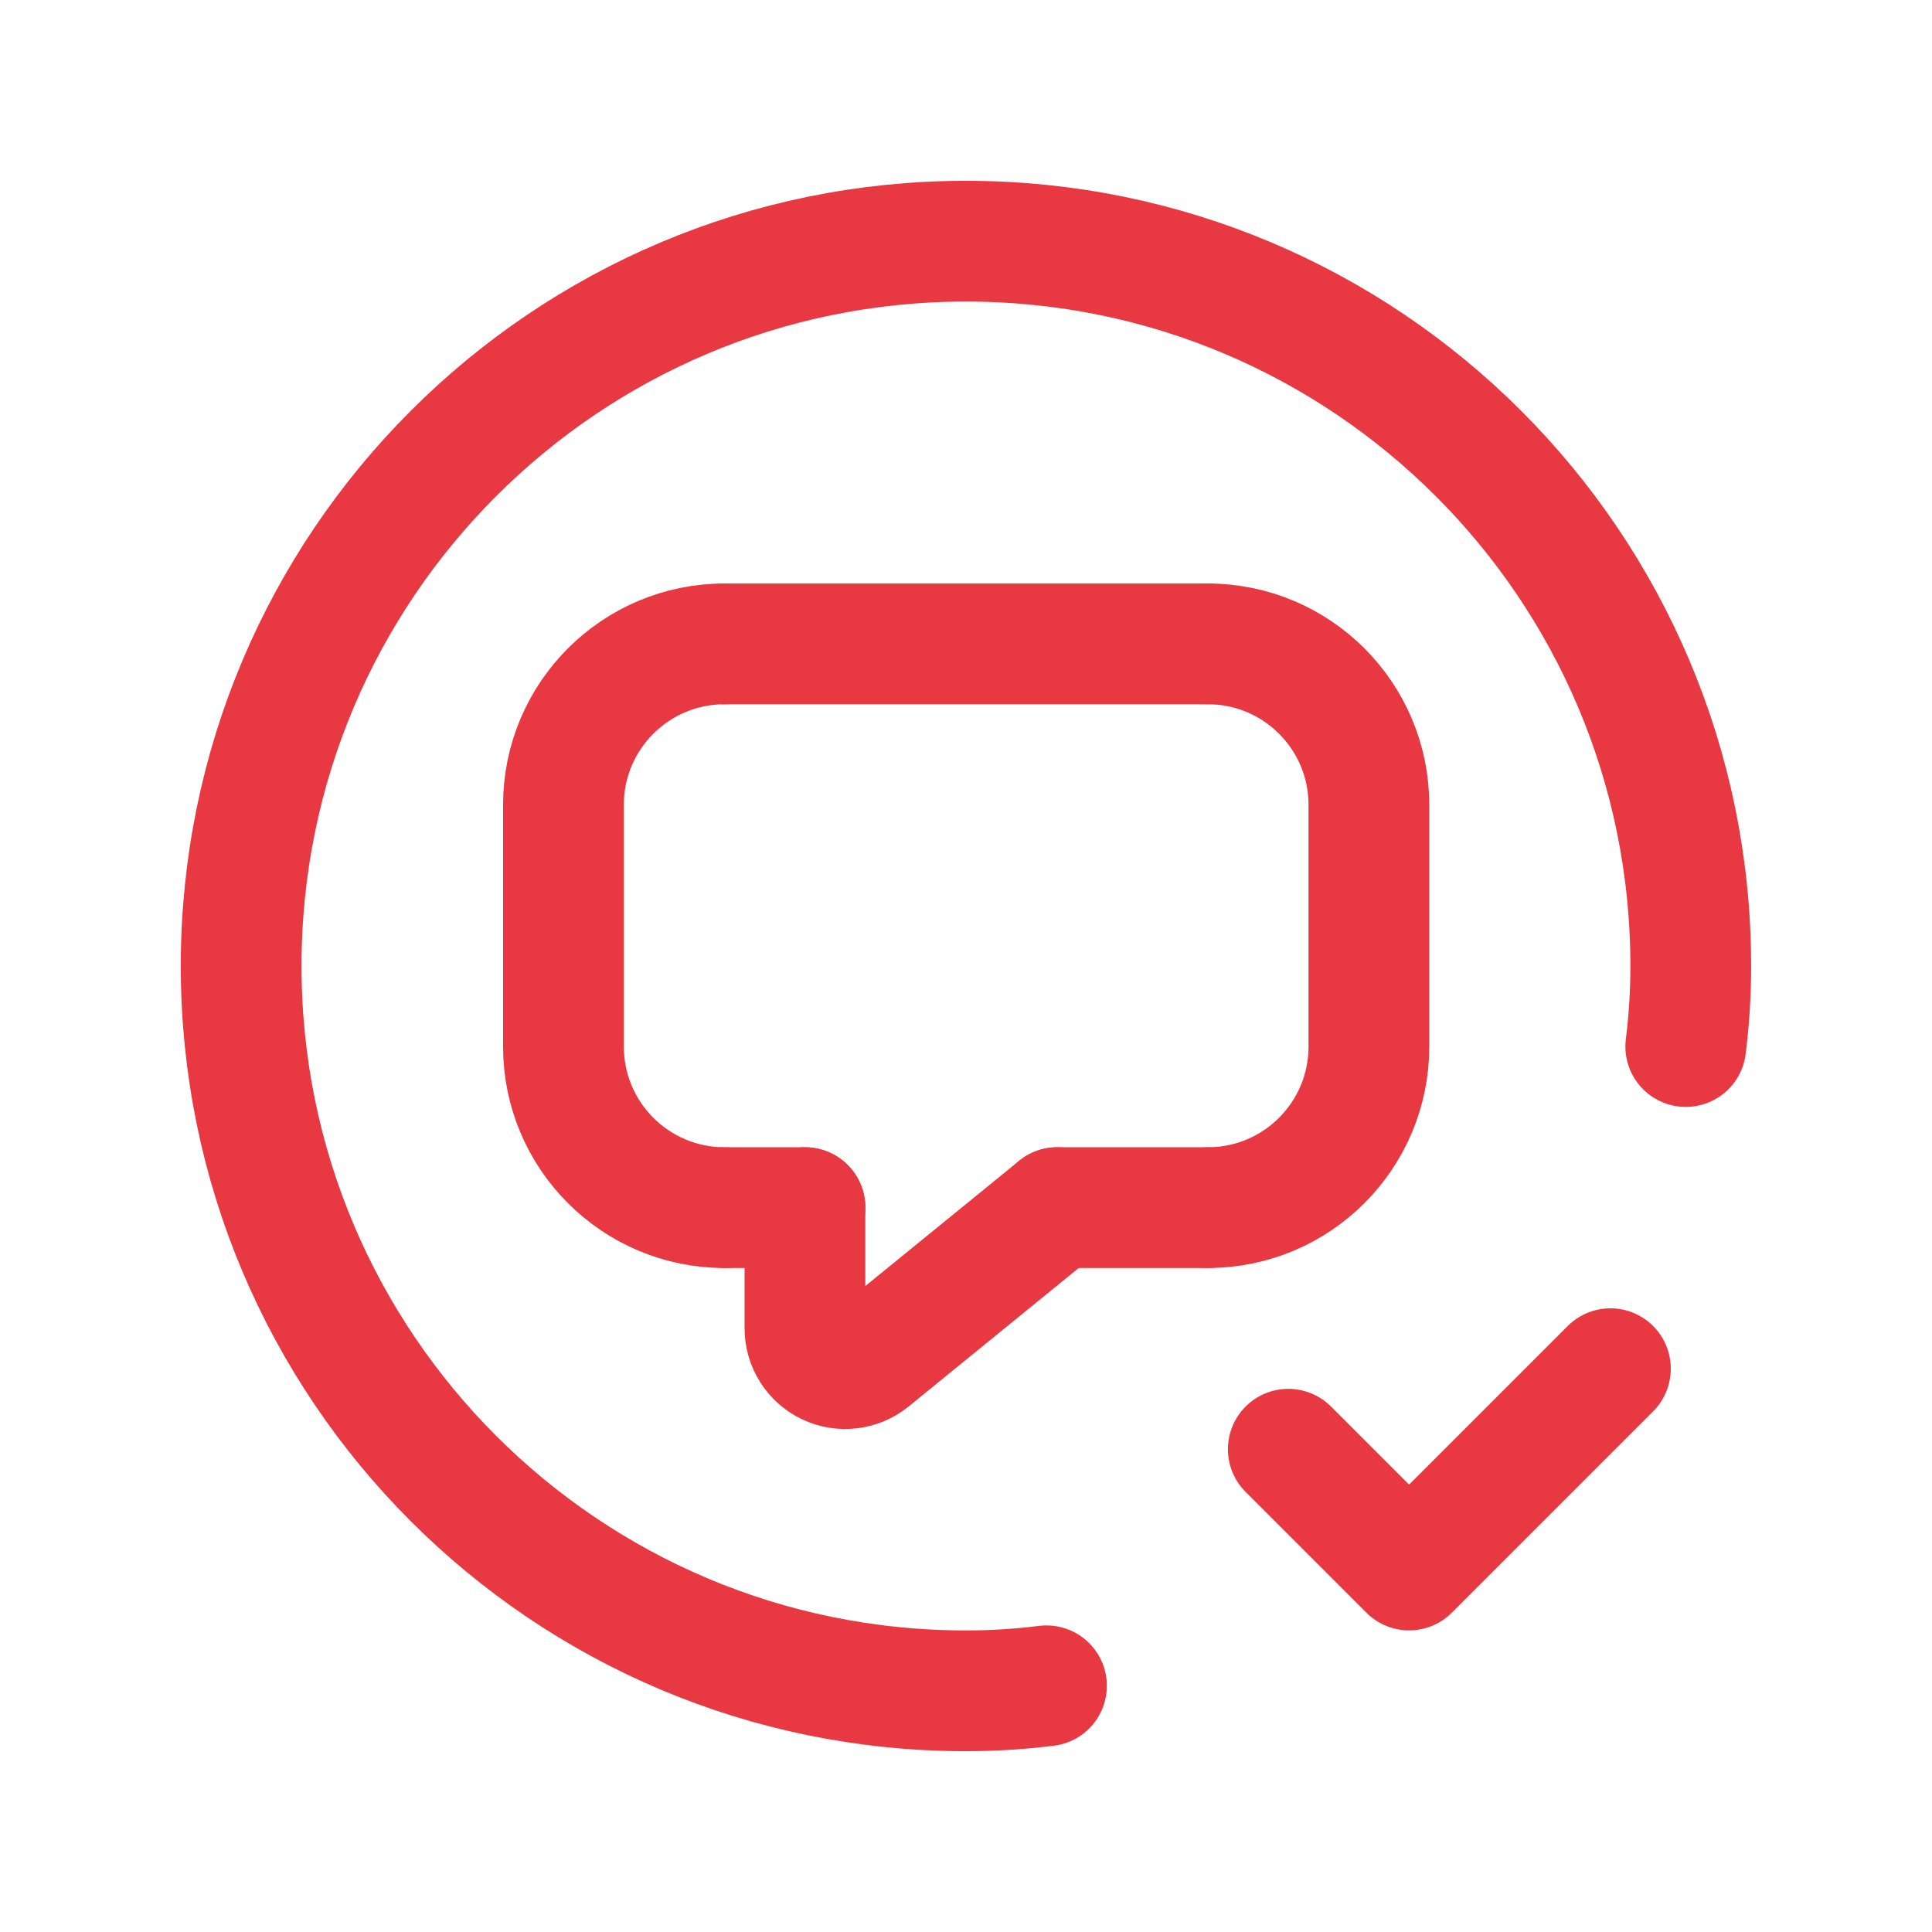
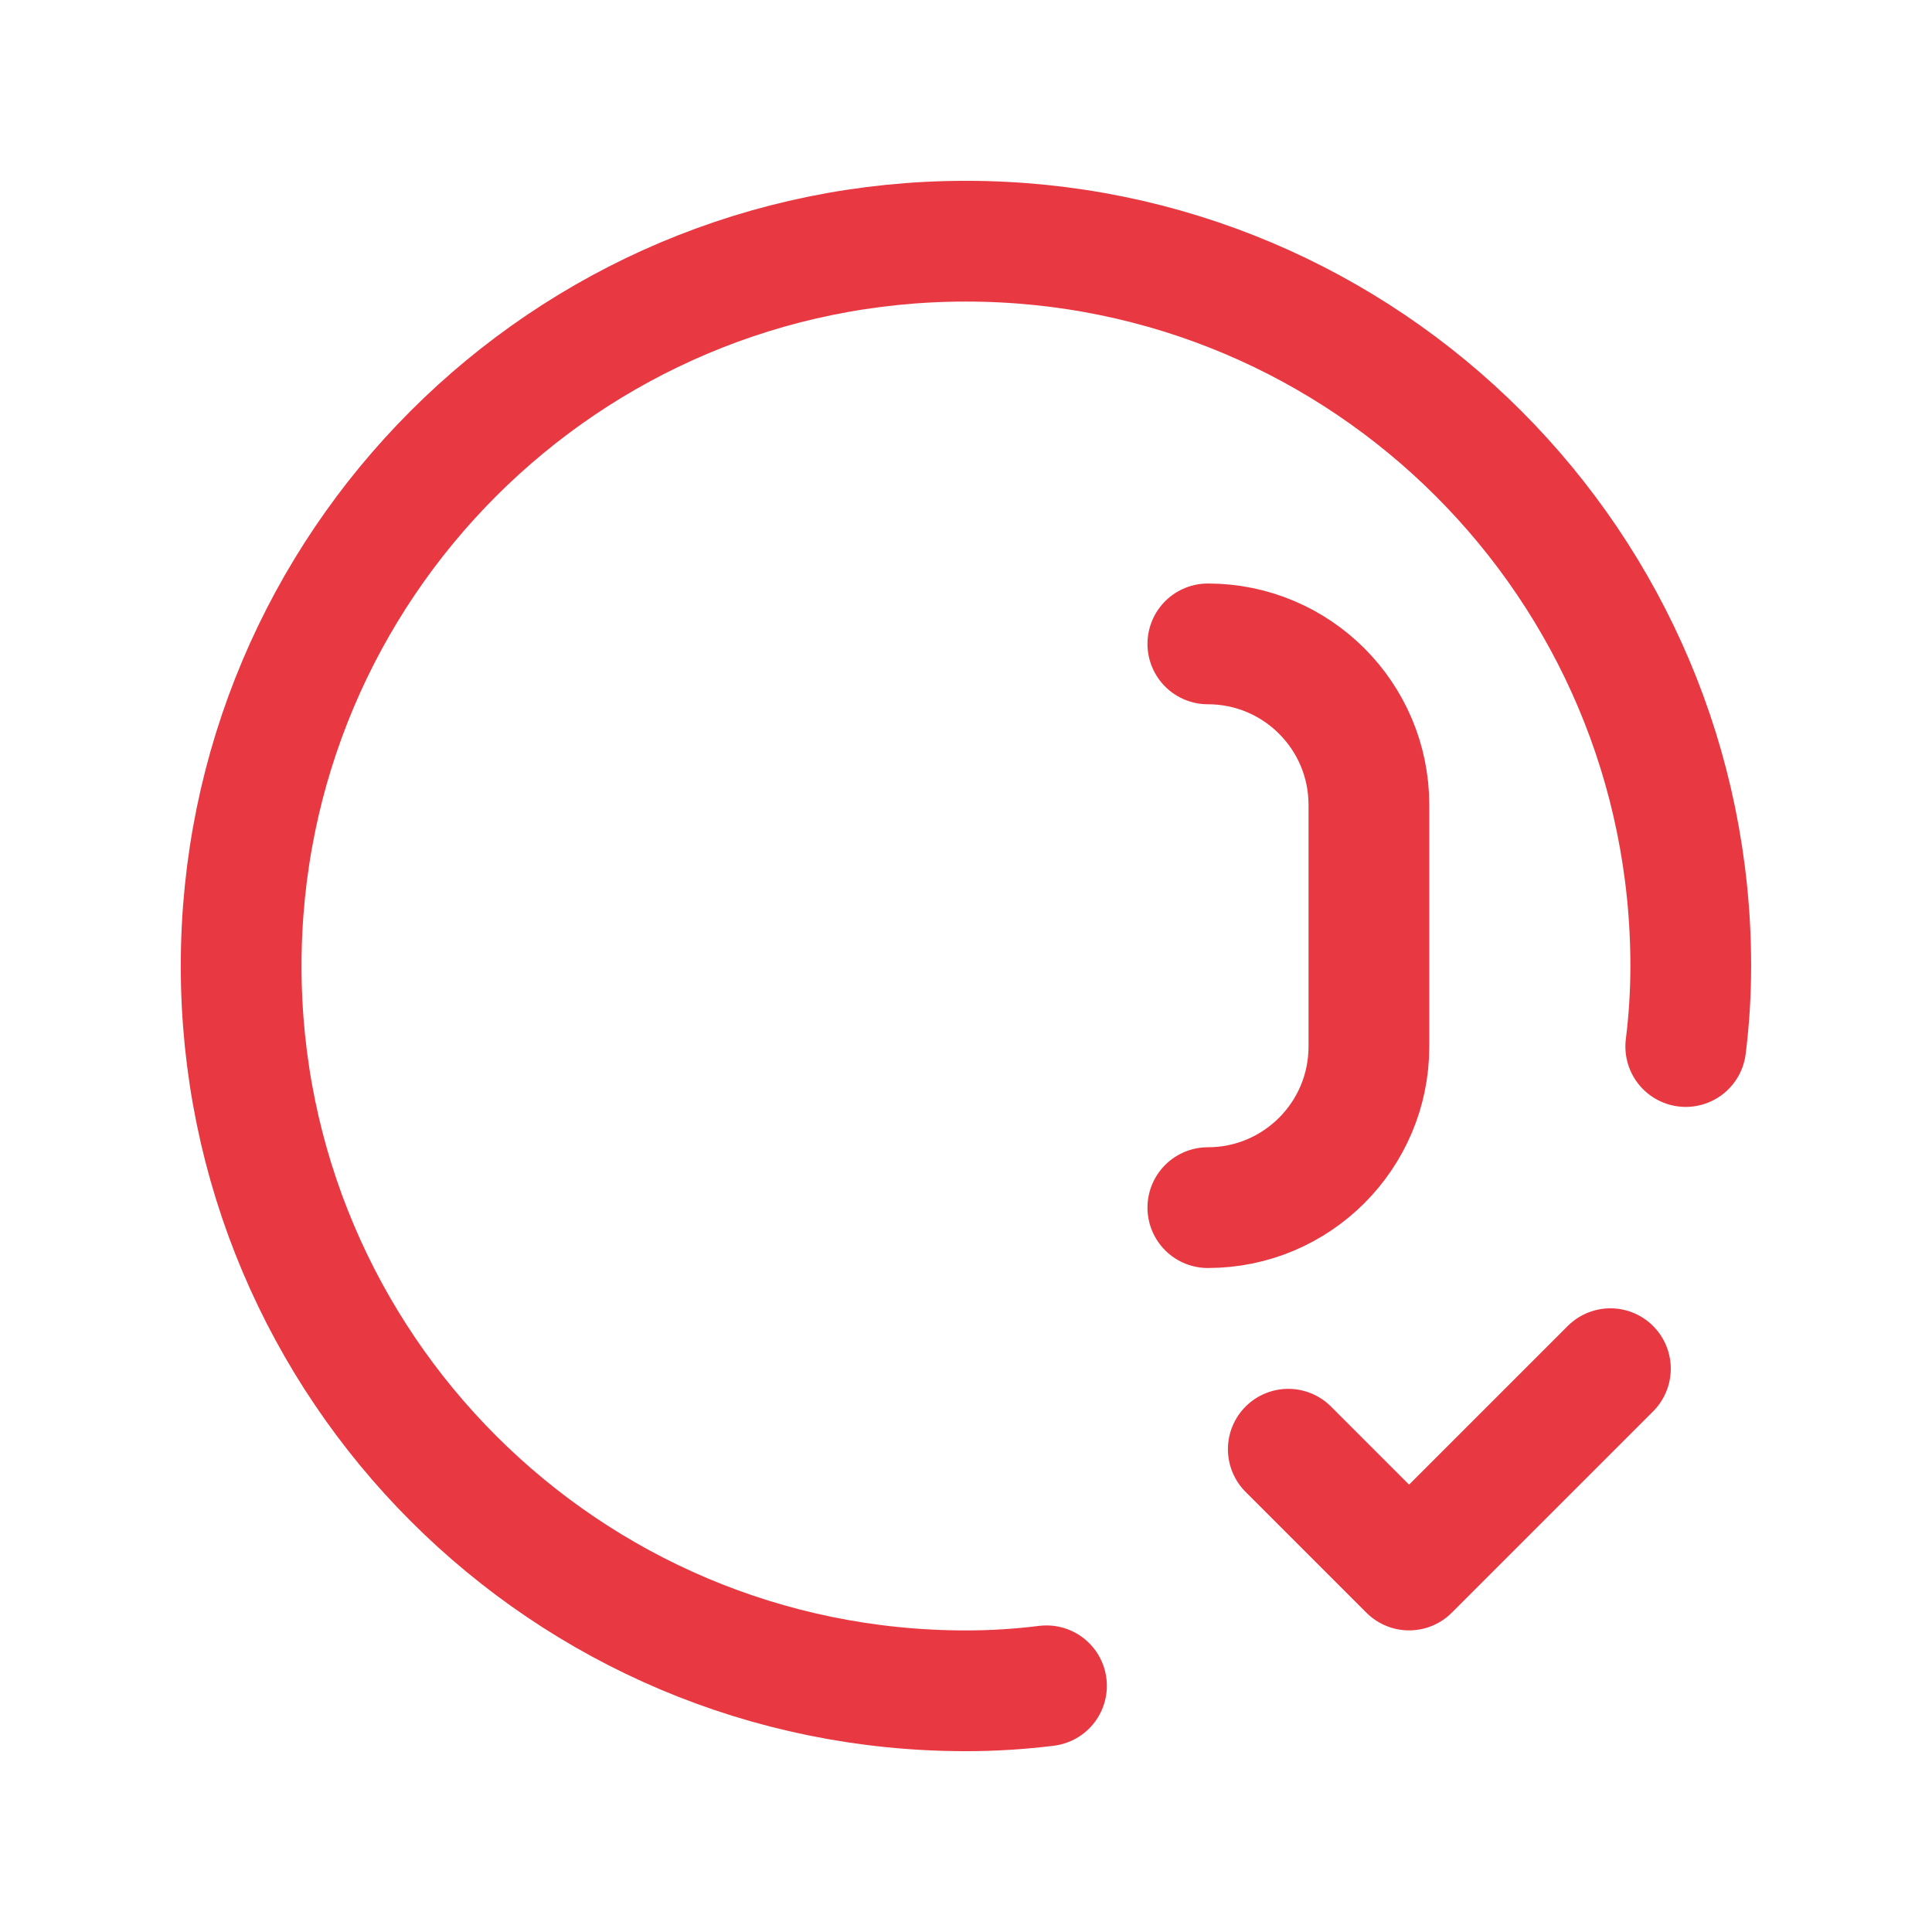
<svg xmlns="http://www.w3.org/2000/svg" width="44" height="44" viewBox="0 0 44 44" fill="none">
  <path d="M36.676 31.171L32.091 35.756L29.34 33.005" stroke="#E83943" stroke-width="2.75" stroke-linecap="round" stroke-linejoin="round" />
  <path d="M38.392 23.834C38.468 23.226 38.506 22.613 38.506 22V22C38.506 12.884 31.116 5.493 21.999 5.493C12.883 5.493 5.492 12.884 5.492 22C5.492 31.117 12.883 38.507 21.999 38.507C22.612 38.507 23.225 38.469 23.833 38.393" stroke="#E83943" stroke-width="2.75" stroke-linecap="round" stroke-linejoin="round" />
  <path d="M27.508 14.664C29.534 14.664 31.176 16.306 31.176 18.332V23.834C31.176 25.86 29.534 27.503 27.508 27.503" stroke="#E83943" stroke-width="2.75" stroke-linecap="round" stroke-linejoin="round" />
-   <path d="M27.503 27.503H24.078" stroke="#E83943" stroke-width="2.75" stroke-linecap="round" stroke-linejoin="round" />
-   <path d="M16.5 14.664H27.505" stroke="#E83943" stroke-width="2.75" stroke-linecap="round" stroke-linejoin="round" />
-   <path d="M18.334 27.503H16.5" stroke="#E83943" stroke-width="2.75" stroke-linecap="round" stroke-linejoin="round" />
-   <path d="M16.5 27.503C14.474 27.503 12.832 25.86 12.832 23.834V18.332C12.832 16.306 14.474 14.664 16.5 14.664" stroke="#E83943" stroke-width="2.75" stroke-linecap="round" stroke-linejoin="round" />
-   <path d="M24.078 27.503L19.828 30.963C19.554 31.187 19.175 31.233 18.855 31.081C18.536 30.929 18.332 30.606 18.332 30.252V27.503" stroke="#E83943" stroke-width="2.75" stroke-linecap="round" stroke-linejoin="round" />
</svg>